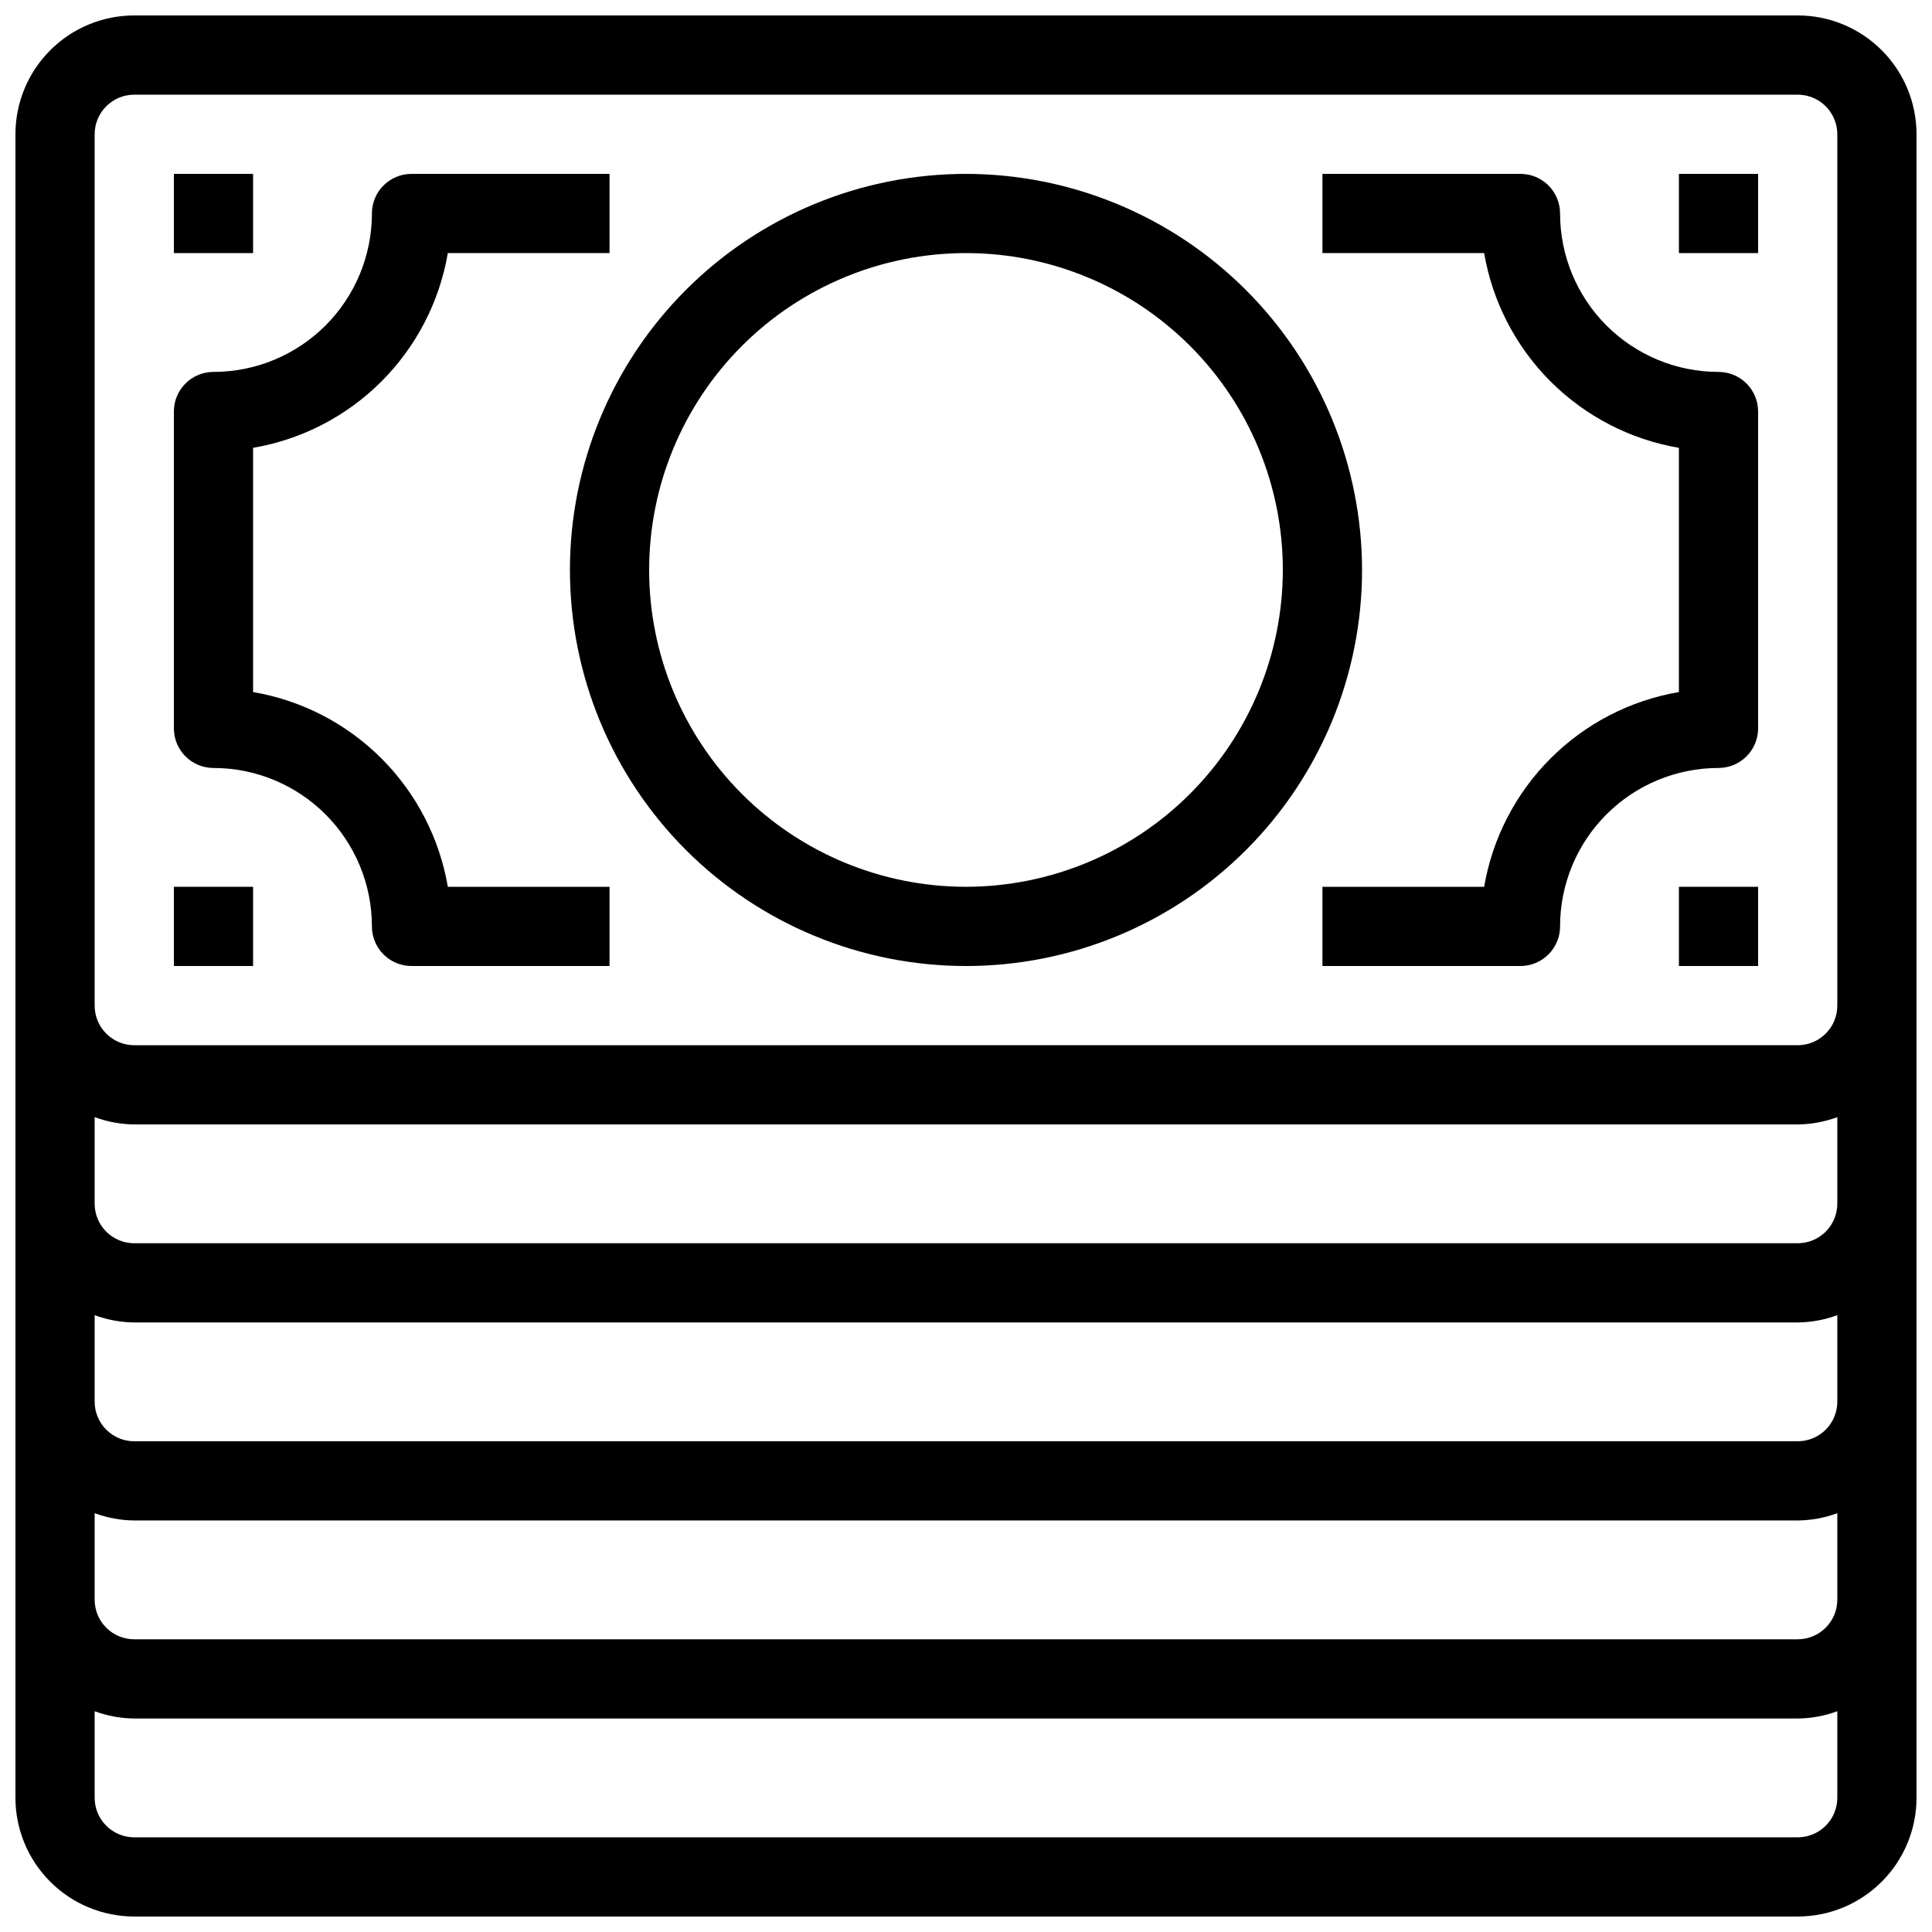
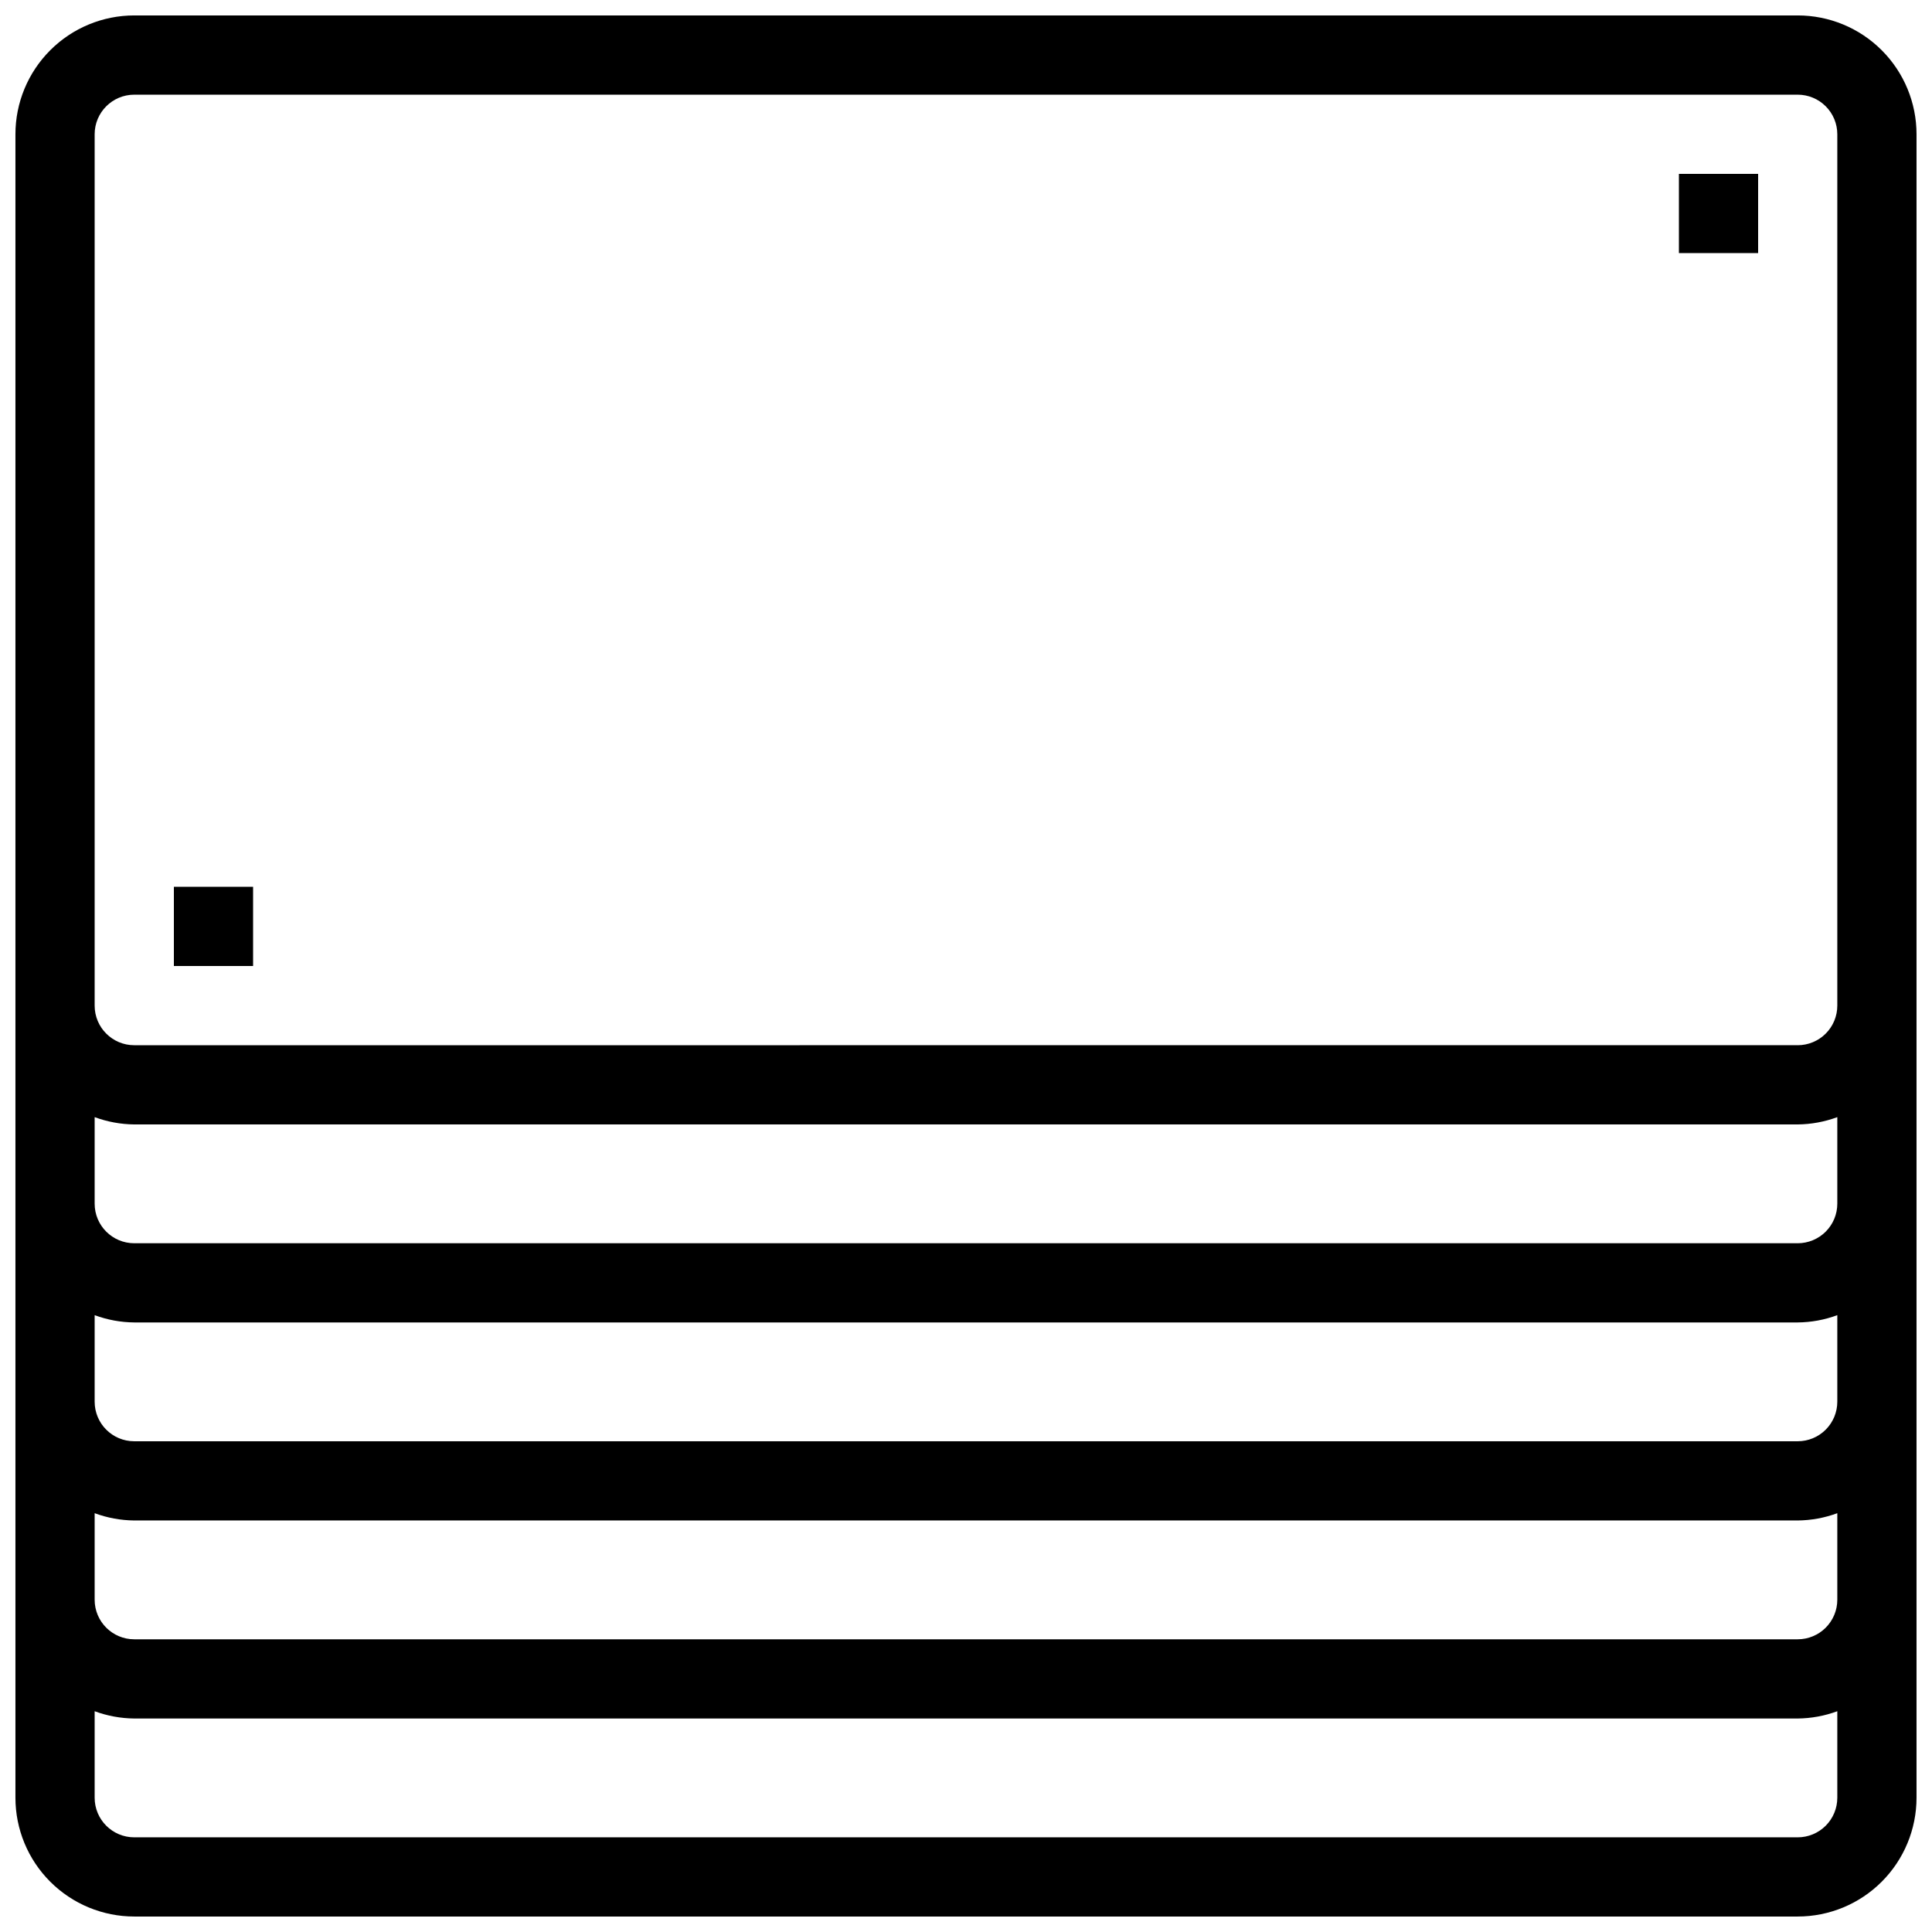
<svg xmlns="http://www.w3.org/2000/svg" width="800px" height="800px" version="1.1" viewBox="144 144 512 512">
  <defs>
    <clipPath id="a">
      <path d="m148.09 148.09h503.81v503.81h-503.81z" />
    </clipPath>
  </defs>
  <g clip-path="url(#a)">
    <path d="m620.41 148.09h-440.83c-8.352 0-16.359 3.316-22.266 9.223s-9.223 13.914-9.223 22.266v440.83c0 8.352 3.316 16.363 9.223 22.266 5.906 5.906 13.914 9.223 22.266 9.223h440.83c8.352 0 16.363-3.316 22.266-9.223 5.906-5.902 9.223-13.914 9.223-22.266v-440.83c0-8.352-3.316-16.359-9.223-22.266-5.902-5.906-13.914-9.223-22.266-9.223zm0 482.82h-440.83c-5.797 0-10.496-4.699-10.496-10.496v-22.922c3.359 1.242 6.914 1.895 10.496 1.93h440.83c3.586-0.035 7.137-0.688 10.496-1.93v22.922c0 2.785-1.105 5.453-3.074 7.422s-4.637 3.074-7.422 3.074zm0-52.48h-440.83c-5.797 0-10.496-4.699-10.496-10.496v-22.922c3.359 1.242 6.914 1.895 10.496 1.93h440.83c3.586-0.035 7.137-0.688 10.496-1.93v22.922c0 2.785-1.105 5.453-3.074 7.422s-4.637 3.074-7.422 3.074zm0-52.48h-440.83c-5.797 0-10.496-4.699-10.496-10.496v-22.922c3.359 1.242 6.914 1.898 10.496 1.93h440.83c3.586-0.031 7.137-0.688 10.496-1.93v22.922c0 2.785-1.105 5.457-3.074 7.422-1.969 1.969-4.637 3.074-7.422 3.074zm0-52.48-440.83 0.004c-5.797 0-10.496-4.699-10.496-10.496v-22.926c3.359 1.242 6.914 1.898 10.496 1.934h440.83c3.586-0.035 7.137-0.691 10.496-1.934v22.926c0 2.781-1.105 5.453-3.074 7.422-1.969 1.965-4.637 3.074-7.422 3.074zm0-52.48-440.83 0.004c-5.797 0-10.496-4.699-10.496-10.496v-230.91c0-5.797 4.699-10.496 10.496-10.496h440.83c2.785 0 5.453 1.105 7.422 3.074s3.074 4.637 3.074 7.422v230.91c0 2.781-1.105 5.453-3.074 7.422-1.969 1.965-4.637 3.074-7.422 3.074z" />
  </g>
-   <path d="m211.07 327.4v-64.719c12.887-2.203 24.77-8.352 34.016-17.594 9.242-9.246 15.391-21.129 17.594-34.016h42.855v-20.992h-52.48c-5.797 0-10.496 4.699-10.496 10.496 0 11.133-4.426 21.812-12.297 29.688-7.875 7.871-18.555 12.297-29.688 12.297-5.797 0-10.496 4.699-10.496 10.496v83.969c0 2.781 1.105 5.453 3.074 7.422s4.637 3.074 7.422 3.074c11.133 0 21.812 4.422 29.688 12.297 7.871 7.871 12.297 18.551 12.297 29.688 0 2.781 1.105 5.453 3.074 7.422s4.637 3.074 7.422 3.074h52.48v-20.992h-42.855c-2.203-12.887-8.352-24.773-17.594-34.016-9.246-9.246-21.129-15.391-34.016-17.594z" />
-   <path d="m599.42 242.56c-11.133 0-21.812-4.426-29.688-12.297-7.871-7.875-12.297-18.555-12.297-29.688 0-2.785-1.105-5.453-3.074-7.422s-4.637-3.074-7.422-3.074h-52.48v20.992h42.855c2.203 12.887 8.352 24.77 17.598 34.016 9.242 9.242 21.129 15.391 34.012 17.594v64.719c-12.883 2.203-24.77 8.348-34.012 17.594-9.246 9.242-15.395 21.129-17.598 34.016h-42.855v20.992h52.48c2.785 0 5.453-1.105 7.422-3.074s3.074-4.641 3.074-7.422c0-11.137 4.426-21.816 12.297-29.688 7.875-7.875 18.555-12.297 29.688-12.297 2.785 0 5.453-1.105 7.422-3.074s3.074-4.641 3.074-7.422v-83.969c0-2.785-1.105-5.453-3.074-7.422s-4.637-3.074-7.422-3.074z" />
-   <path d="m190.08 190.08h20.992v20.992h-20.992z" />
  <path d="m588.93 190.08h20.992v20.992h-20.992z" />
-   <path d="m588.93 379.01h20.992v20.992h-20.992z" />
  <path d="m190.08 379.01h20.992v20.992h-20.992z" />
-   <path d="m400 190.08c-27.84 0-54.535 11.059-74.219 30.742-19.684 19.684-30.742 46.379-30.742 74.219 0 27.836 11.059 54.535 30.742 74.219 19.684 19.684 46.379 30.742 74.219 30.742 27.836 0 54.531-11.059 74.215-30.742 19.688-19.684 30.742-46.383 30.742-74.219-0.027-27.828-11.098-54.508-30.773-74.184-19.68-19.68-46.355-30.746-74.184-30.777zm0 188.93c-22.27 0-43.629-8.848-59.375-24.594-15.75-15.75-24.594-37.105-24.594-59.375 0-22.27 8.844-43.629 24.594-59.375 15.746-15.746 37.105-24.594 59.375-24.594s43.625 8.848 59.371 24.594c15.75 15.746 24.594 37.105 24.594 59.375-0.023 22.262-8.879 43.605-24.621 59.348-15.738 15.738-37.082 24.594-59.344 24.621z" />
</svg>